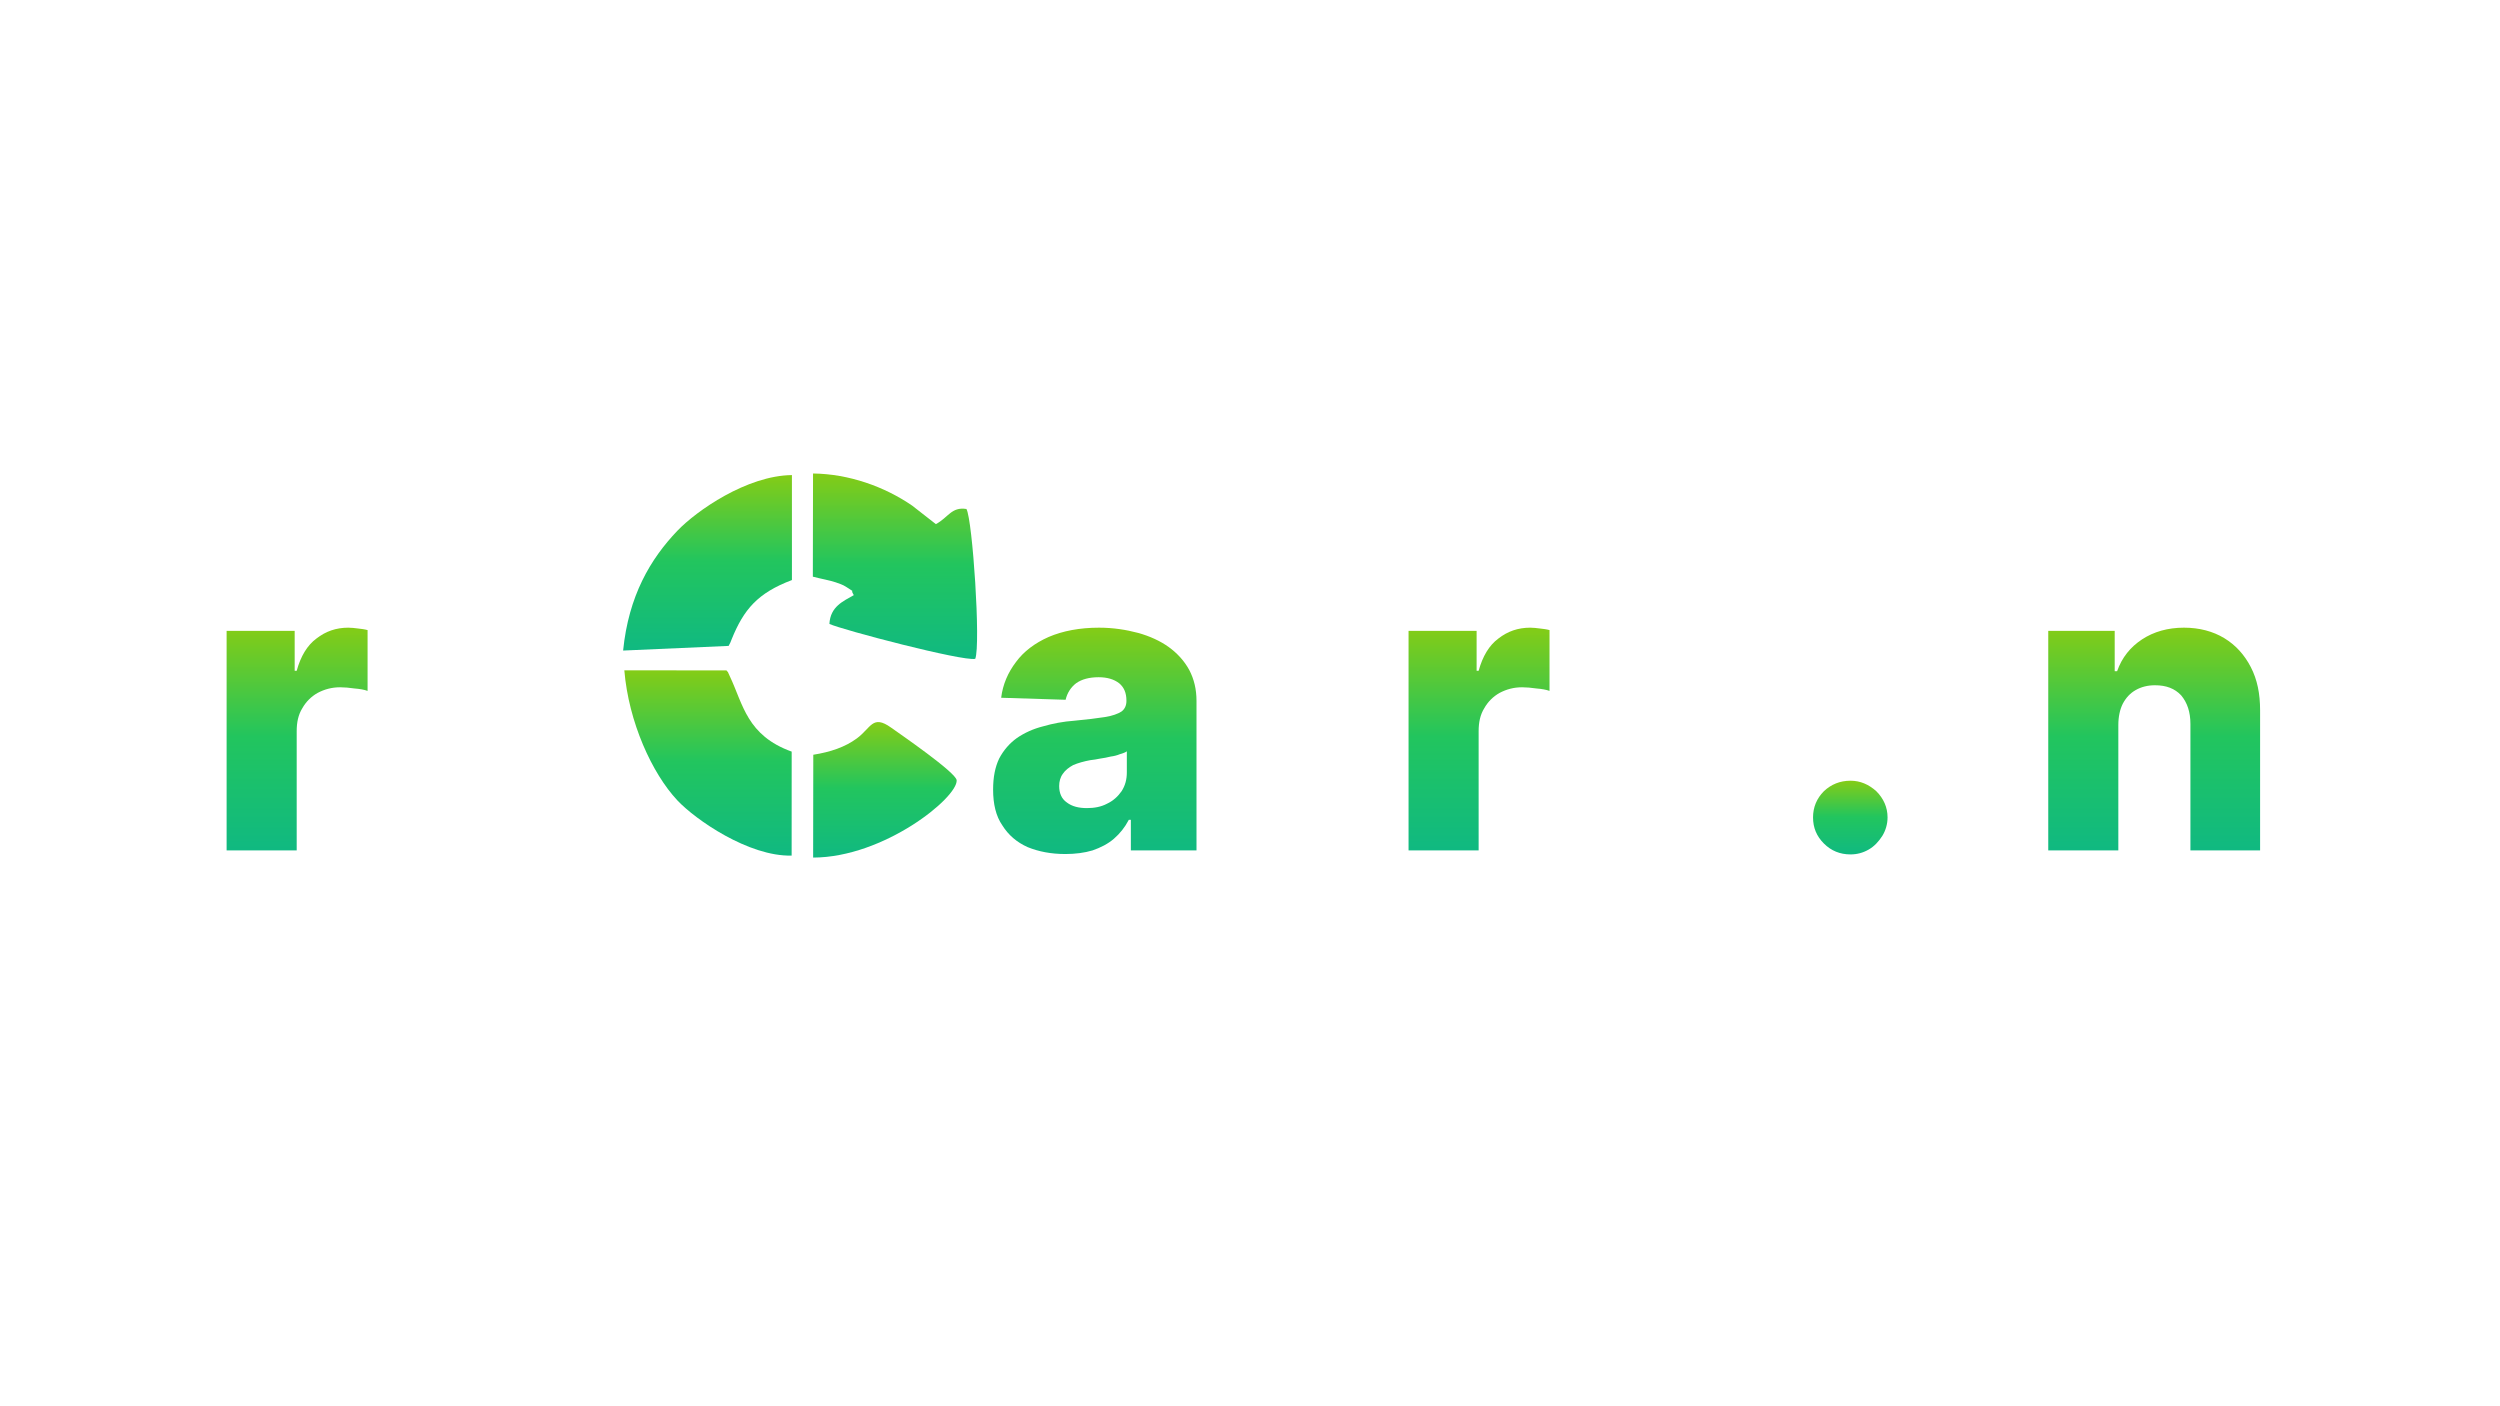
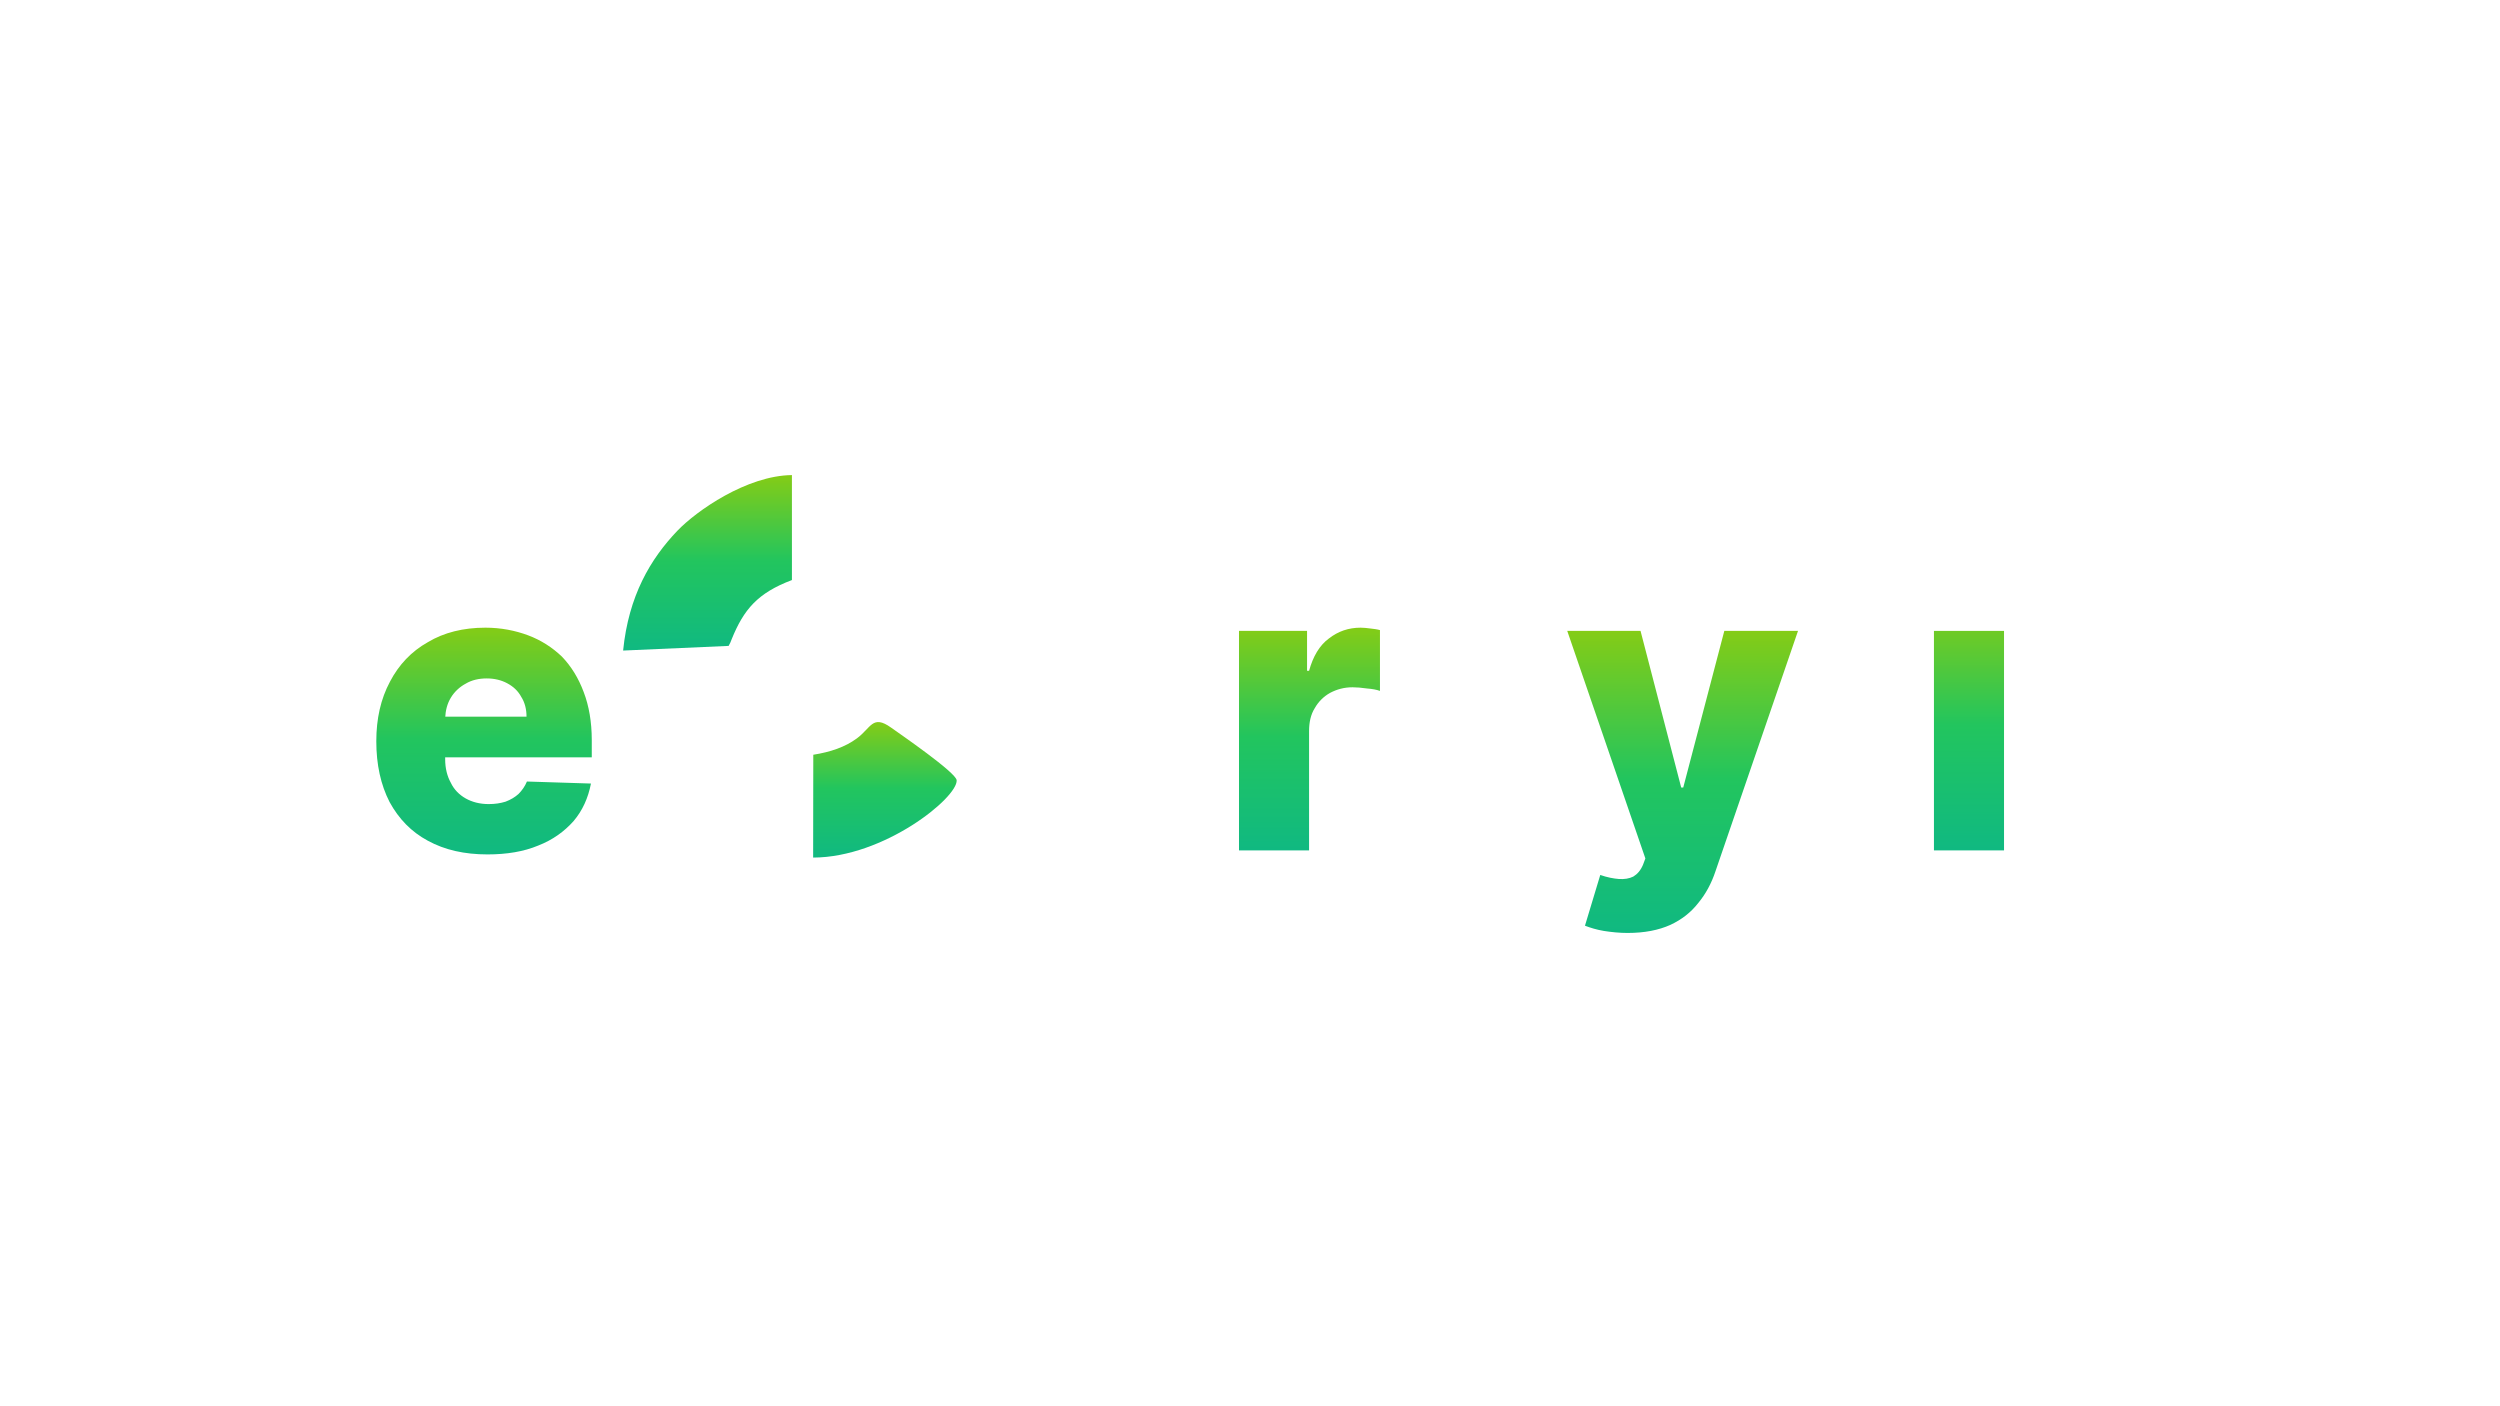
<svg xmlns="http://www.w3.org/2000/svg" xmlns:xlink="http://www.w3.org/1999/xlink" xml:space="preserve" width="1920px" height="1080px" version="1.1" style="shape-rendering:geometricPrecision; text-rendering:geometricPrecision; image-rendering:optimizeQuality; fill-rule:evenodd; clip-rule:evenodd" viewBox="0 0 1920 1080">
  <defs>
    <style type="text/css">
   
    .fil2 {fill:url(#id0)}
    .fil1 {fill:url(#id1)}
    .fil0 {fill:url(#id2)}
    .fil3 {fill:url(#id3)}
    .fil4 {fill:url(#id4);fill-rule:nonzero}
    .fil5 {fill:url(#id5);fill-rule:nonzero}
   
  </style>
    <linearGradient id="id0" gradientUnits="userSpaceOnUse" x1="543.75" y1="514.79" x2="543.75" y2="657.11">
      <stop offset="0" style="stop-opacity:1; stop-color:#84CC16" />
      <stop offset="0.49" style="stop-opacity:1; stop-color:#22C55E" />
      <stop offset="1" style="stop-opacity:1; stop-color:#10B981" />
    </linearGradient>
    <linearGradient id="id1" gradientUnits="userSpaceOnUse" xlink:href="#id0" x1="543.37" y1="364.86" x2="543.37" y2="499.63">
  </linearGradient>
    <linearGradient id="id2" gradientUnits="userSpaceOnUse" xlink:href="#id0" x1="687.34" y1="363.64" x2="687.34" y2="506.11">
  </linearGradient>
    <linearGradient id="id3" gradientUnits="userSpaceOnUse" xlink:href="#id0" x1="679.61" y1="554.54" x2="679.61" y2="658.62">
  </linearGradient>
    <linearGradient id="id4" gradientUnits="objectBoundingBox" xlink:href="#id0" x1="50%" y1="8.14467e-005%" x2="50%" y2="100%">
  </linearGradient>
    <linearGradient id="id5" gradientUnits="objectBoundingBox" xlink:href="#id0" x1="49.995%" y1="4.68141e-005%" x2="49.995%" y2="100%">
  </linearGradient>
  </defs>
  <g id="Layer_x0020_1">
    <g id="_105553247777120">
-       <path class="fil0" d="M624.26 442.88c6.27,1.67 12.6,2.69 17.58,4.36 2.22,0.74 5.69,1.94 7.68,3.28 9.33,6.29 2.38,0.39 6.19,6.55 -8.11,4.68 -18.02,8.74 -18.72,22.11 9.78,4.54 102.33,28.82 111.99,26.81 4.34,-10.85 -2.07,-106.89 -6.76,-115.09 -11.51,-1.81 -13.83,6.45 -23.47,11.63l-18.14 -14.17c-21.37,-14.7 -48.7,-24.4 -76.2,-24.72l-0.15 79.24z" />
      <path class="fil1" d="M478.55 499.63l81.03 -3.58c2.74,-5.47 0.09,0.43 2.3,-5.01 9.3,-22.98 19.93,-35.58 46.32,-45.56l-0.01 -80.62c-34.68,0.4 -73.34,27.45 -88.03,42.83 -20.71,21.69 -37.4,49.96 -41.61,91.94z" />
-       <path class="fil2" d="M607.98 657.1l0.03 -79.86c-34.41,-12.43 -37.25,-36.19 -47.44,-57.72 -2.84,-6.01 -0.28,-1.47 -2.64,-4.63l-78.45 -0.1c3.32,39.92 21.37,79.2 40.67,99.83 13.83,14.78 54.83,43.3 87.83,42.48z" />
      <path class="fil3" d="M624.61 579.64l-0.12 78.98c54.49,-0.11 111.06,-46.09 110.23,-59.37 -0.37,-5.91 -43.52,-35.57 -50.41,-40.48 -14.28,-10.16 -15.22,0.17 -26.26,8.33 -9.03,6.67 -20.41,10.49 -33.44,12.54z" />
    </g>
-     <path class="fil4" d="M174.04 653.1l0 -168.57 52.27 0 0 30.62 1.55 0c3.09,-11.14 8.04,-19.49 15.15,-24.75 7.12,-5.56 15.16,-8.35 24.44,-8.35 2.47,0 4.95,0.31 7.42,0.62 2.79,0.31 5.26,0.62 7.43,1.24l0 46.7c-2.48,-0.92 -5.88,-1.54 -9.9,-1.85 -4.33,-0.62 -8.04,-0.93 -11.14,-0.93 -6.49,0 -12.06,1.55 -17.32,4.33 -4.95,2.78 -8.97,6.81 -11.75,11.75 -3.1,4.95 -4.33,10.83 -4.33,17.63l0 91.56 -53.82 0z" />
    <path id="_1" class="fil4" d="M374.37 656.19c-17.63,0 -32.79,-3.4 -45.78,-10.51 -12.68,-6.81 -22.27,-16.71 -29.38,-29.7 -6.81,-13.3 -10.21,-28.76 -10.21,-46.7 0,-17.32 3.4,-32.48 10.51,-45.78 6.81,-12.99 16.4,-23.2 29.08,-30.31 12.37,-7.43 27.22,-11.14 44.23,-11.14 11.76,0 22.89,2.17 32.79,5.88 9.9,3.71 18.56,9.28 25.98,16.39 7.12,7.43 12.68,16.4 16.7,27.22 4.02,10.52 6.19,22.89 6.19,36.81l0 13.3 -146.61 0 0 -31.24 96.5 0c0,-5.57 -1.24,-10.83 -4.02,-15.16 -2.47,-4.64 -6.19,-8.04 -10.83,-10.51 -4.64,-2.48 -9.89,-3.71 -15.77,-3.71 -5.88,0 -11.44,1.23 -16.09,4.02 -4.63,2.47 -8.65,6.18 -11.44,10.82 -2.78,4.64 -4.02,9.59 -4.33,15.47l0 31.86c0,6.8 1.55,12.99 4.33,17.94 2.48,5.26 6.5,9.28 11.44,12.06 4.95,2.78 10.83,4.33 17.64,4.33 4.95,0 8.97,-0.62 12.99,-1.86 4.02,-1.54 7.11,-3.4 9.9,-5.87 2.78,-2.79 4.94,-5.88 6.49,-9.59l49.18 1.55c-2.16,11.13 -6.49,20.72 -13.3,28.76 -7.11,8.04 -16.08,14.54 -27.22,18.87 -11.13,4.64 -24.13,6.8 -38.97,6.8z" />
-     <path class="fil5" d="M818.08 655.89c-10.82,0 -20.41,-1.86 -28.76,-5.26 -8.36,-3.72 -14.85,-9.28 -19.49,-16.71 -4.95,-7.11 -7.12,-16.39 -7.12,-27.52 0,-9.59 1.55,-17.33 4.64,-23.82 3.41,-6.5 8.05,-11.76 13.61,-15.78 5.88,-4.02 12.69,-7.11 20.11,-8.97 7.42,-2.16 15.46,-3.71 24.12,-4.33 9.59,-0.92 17.33,-1.85 23.2,-2.78 5.88,-0.93 10.21,-2.48 13,-4.33 2.47,-1.86 3.71,-4.64 3.71,-8.04l0 -0.31c0,-5.88 -1.86,-10.21 -5.57,-13.3 -4.02,-3.1 -9.28,-4.64 -15.78,-4.64 -7.11,0 -12.99,1.54 -17.32,4.64 -4.02,3.09 -6.8,7.42 -8.04,12.68l-49.49 -1.55c1.24,-10.21 5.26,-19.48 11.44,-27.53 5.88,-8.04 14.54,-14.53 25.06,-19.17 10.82,-4.64 23.82,-7.12 38.66,-7.12 10.83,0 20.73,1.55 30.01,4.02 8.97,2.48 17.01,6.19 23.5,10.83 6.81,4.95 12.07,10.83 15.78,17.63 3.71,7.11 5.57,14.85 5.57,23.82l0 114.75 -50.42 0 0 -23.51 -1.55 0c-3.09,5.88 -6.8,10.52 -11.44,14.54 -4.64,4.02 -10.21,6.81 -16.4,8.97 -6.18,1.86 -13.3,2.79 -21.03,2.79zm16.7 -35.27c5.57,0 10.83,-0.92 15.47,-3.4 4.64,-2.16 8.35,-5.57 11.14,-9.59 2.78,-4.33 4.02,-8.97 4.02,-14.53l0 -16.09c-1.24,0.93 -3.1,1.55 -5.26,2.17 -2.17,0.92 -4.64,1.54 -7.12,1.85 -2.78,0.62 -5.25,1.24 -8.04,1.55 -2.78,0.62 -5.26,0.93 -7.73,1.24 -4.95,0.92 -9.28,2.16 -12.99,3.71 -3.41,1.85 -6.19,4.02 -8.05,6.8 -1.85,2.48 -2.78,5.88 -2.78,9.28 0,5.57 1.86,9.9 5.88,12.68 4.02,3.1 9.28,4.33 15.46,4.33z" />
    <path id="_1_0" class="fil5" d="M951.55 653.1l0 -168.57 52.27 0 0 30.62 1.55 0c3.09,-11.14 8.04,-19.49 15.16,-24.75 7.11,-5.56 15.15,-8.35 24.43,-8.35 2.48,0 4.95,0.31 7.42,0.62 2.79,0.31 5.26,0.62 7.43,1.24l0 46.7c-2.48,-0.92 -5.88,-1.54 -9.9,-1.85 -4.33,-0.62 -8.04,-0.93 -11.14,-0.93 -6.49,0 -12.06,1.55 -17.32,4.33 -4.95,2.78 -8.97,6.81 -11.75,11.75 -3.09,4.95 -4.33,10.83 -4.33,17.63l0 91.56 -53.82 0z" />
    <path id="_2" class="fil5" d="M1081.77 653.1l0 -168.57 52.27 0 0 30.62 1.55 0c3.09,-11.14 8.04,-19.49 15.16,-24.75 7.11,-5.56 15.15,-8.35 24.43,-8.35 2.48,0 4.95,0.31 7.42,0.62 2.79,0.31 5.26,0.62 7.43,1.24l0 46.7c-2.48,-0.92 -5.88,-1.54 -9.9,-1.85 -4.33,-0.62 -8.04,-0.93 -11.14,-0.93 -6.49,0 -12.06,1.55 -17.32,4.33 -4.95,2.78 -8.97,6.81 -11.75,11.75 -3.09,4.95 -4.33,10.83 -4.33,17.63l0 91.56 -53.82 0z" />
    <path id="_3" class="fil5" d="M1250.03 716.51c-6.18,0 -12.37,-0.62 -18.25,-1.55 -5.56,-0.92 -10.51,-2.47 -14.53,-4.02l11.75 -38.97c5.26,1.85 10.21,2.78 14.23,3.09 4.33,0.31 8.04,-0.31 11.13,-1.85 3.1,-1.86 5.57,-4.64 7.43,-8.97l1.85 -4.95 -60 -174.76 56.29 0 31.24 120.32 1.55 0 31.55 -120.32 56.6 0 -63.41 184.66c-3.09,9.27 -7.42,17.32 -13.3,24.43 -5.56,7.12 -12.68,12.68 -21.34,16.7 -8.97,4.02 -19.8,6.19 -32.79,6.19z" />
    <path id="_4" class="fil5" d="M1421.19 656.19c-8.05,0 -14.85,-2.78 -20.42,-8.35 -5.57,-5.56 -8.35,-12.06 -8.35,-20.1 0,-7.74 2.78,-14.54 8.35,-20.11 5.57,-5.26 12.37,-8.04 20.42,-8.04 7.42,0 13.92,2.78 19.79,8.04 5.57,5.57 8.66,12.37 8.66,20.11 0,5.26 -1.54,10.21 -4.02,14.23 -2.78,4.33 -6.18,8.04 -10.51,10.51 -4.33,2.48 -8.97,3.71 -13.92,3.71z" />
-     <path id="_5" class="fil5" d="M1485.27 653.1l0 -168.57 53.82 0 0 168.57 -53.82 0zm26.91 -188.37c-7.43,0 -13.92,-2.47 -19.49,-7.42 -5.26,-5.26 -8.04,-11.14 -8.04,-18.25 0,-7.12 2.78,-12.99 8.04,-18.25 5.57,-4.95 12.06,-7.43 19.49,-7.43 7.73,0 14.22,2.48 19.48,7.43 5.57,5.26 8.04,11.13 8.04,18.25 0,7.11 -2.47,12.99 -8.04,18.25 -5.26,4.95 -11.75,7.42 -19.48,7.42z" />
-     <path id="_6" class="fil5" d="M1626.88 556.91l0 96.19 -53.82 0 0 -168.57 51.03 0 0 30.93 1.86 0c3.71,-10.52 10.21,-18.56 19.18,-24.44 8.97,-5.88 19.79,-8.97 32.17,-8.97 11.75,0 22.27,2.79 30.93,8.04 8.66,5.26 15.46,12.69 20.41,22.27 4.95,9.59 7.12,20.42 7.12,33.1l0 107.64 -53.51 0 0 -97.12c0,-9.28 -2.48,-16.4 -7.12,-21.96 -4.95,-5.26 -11.44,-7.74 -20.1,-7.74 -5.57,0 -10.52,1.24 -14.85,3.71 -4.33,2.48 -7.43,5.88 -9.9,10.52 -2.16,4.33 -3.4,9.9 -3.4,16.4z" />
+     <path id="_5" class="fil5" d="M1485.27 653.1l0 -168.57 53.82 0 0 168.57 -53.82 0zm26.91 -188.37z" />
  </g>
</svg>